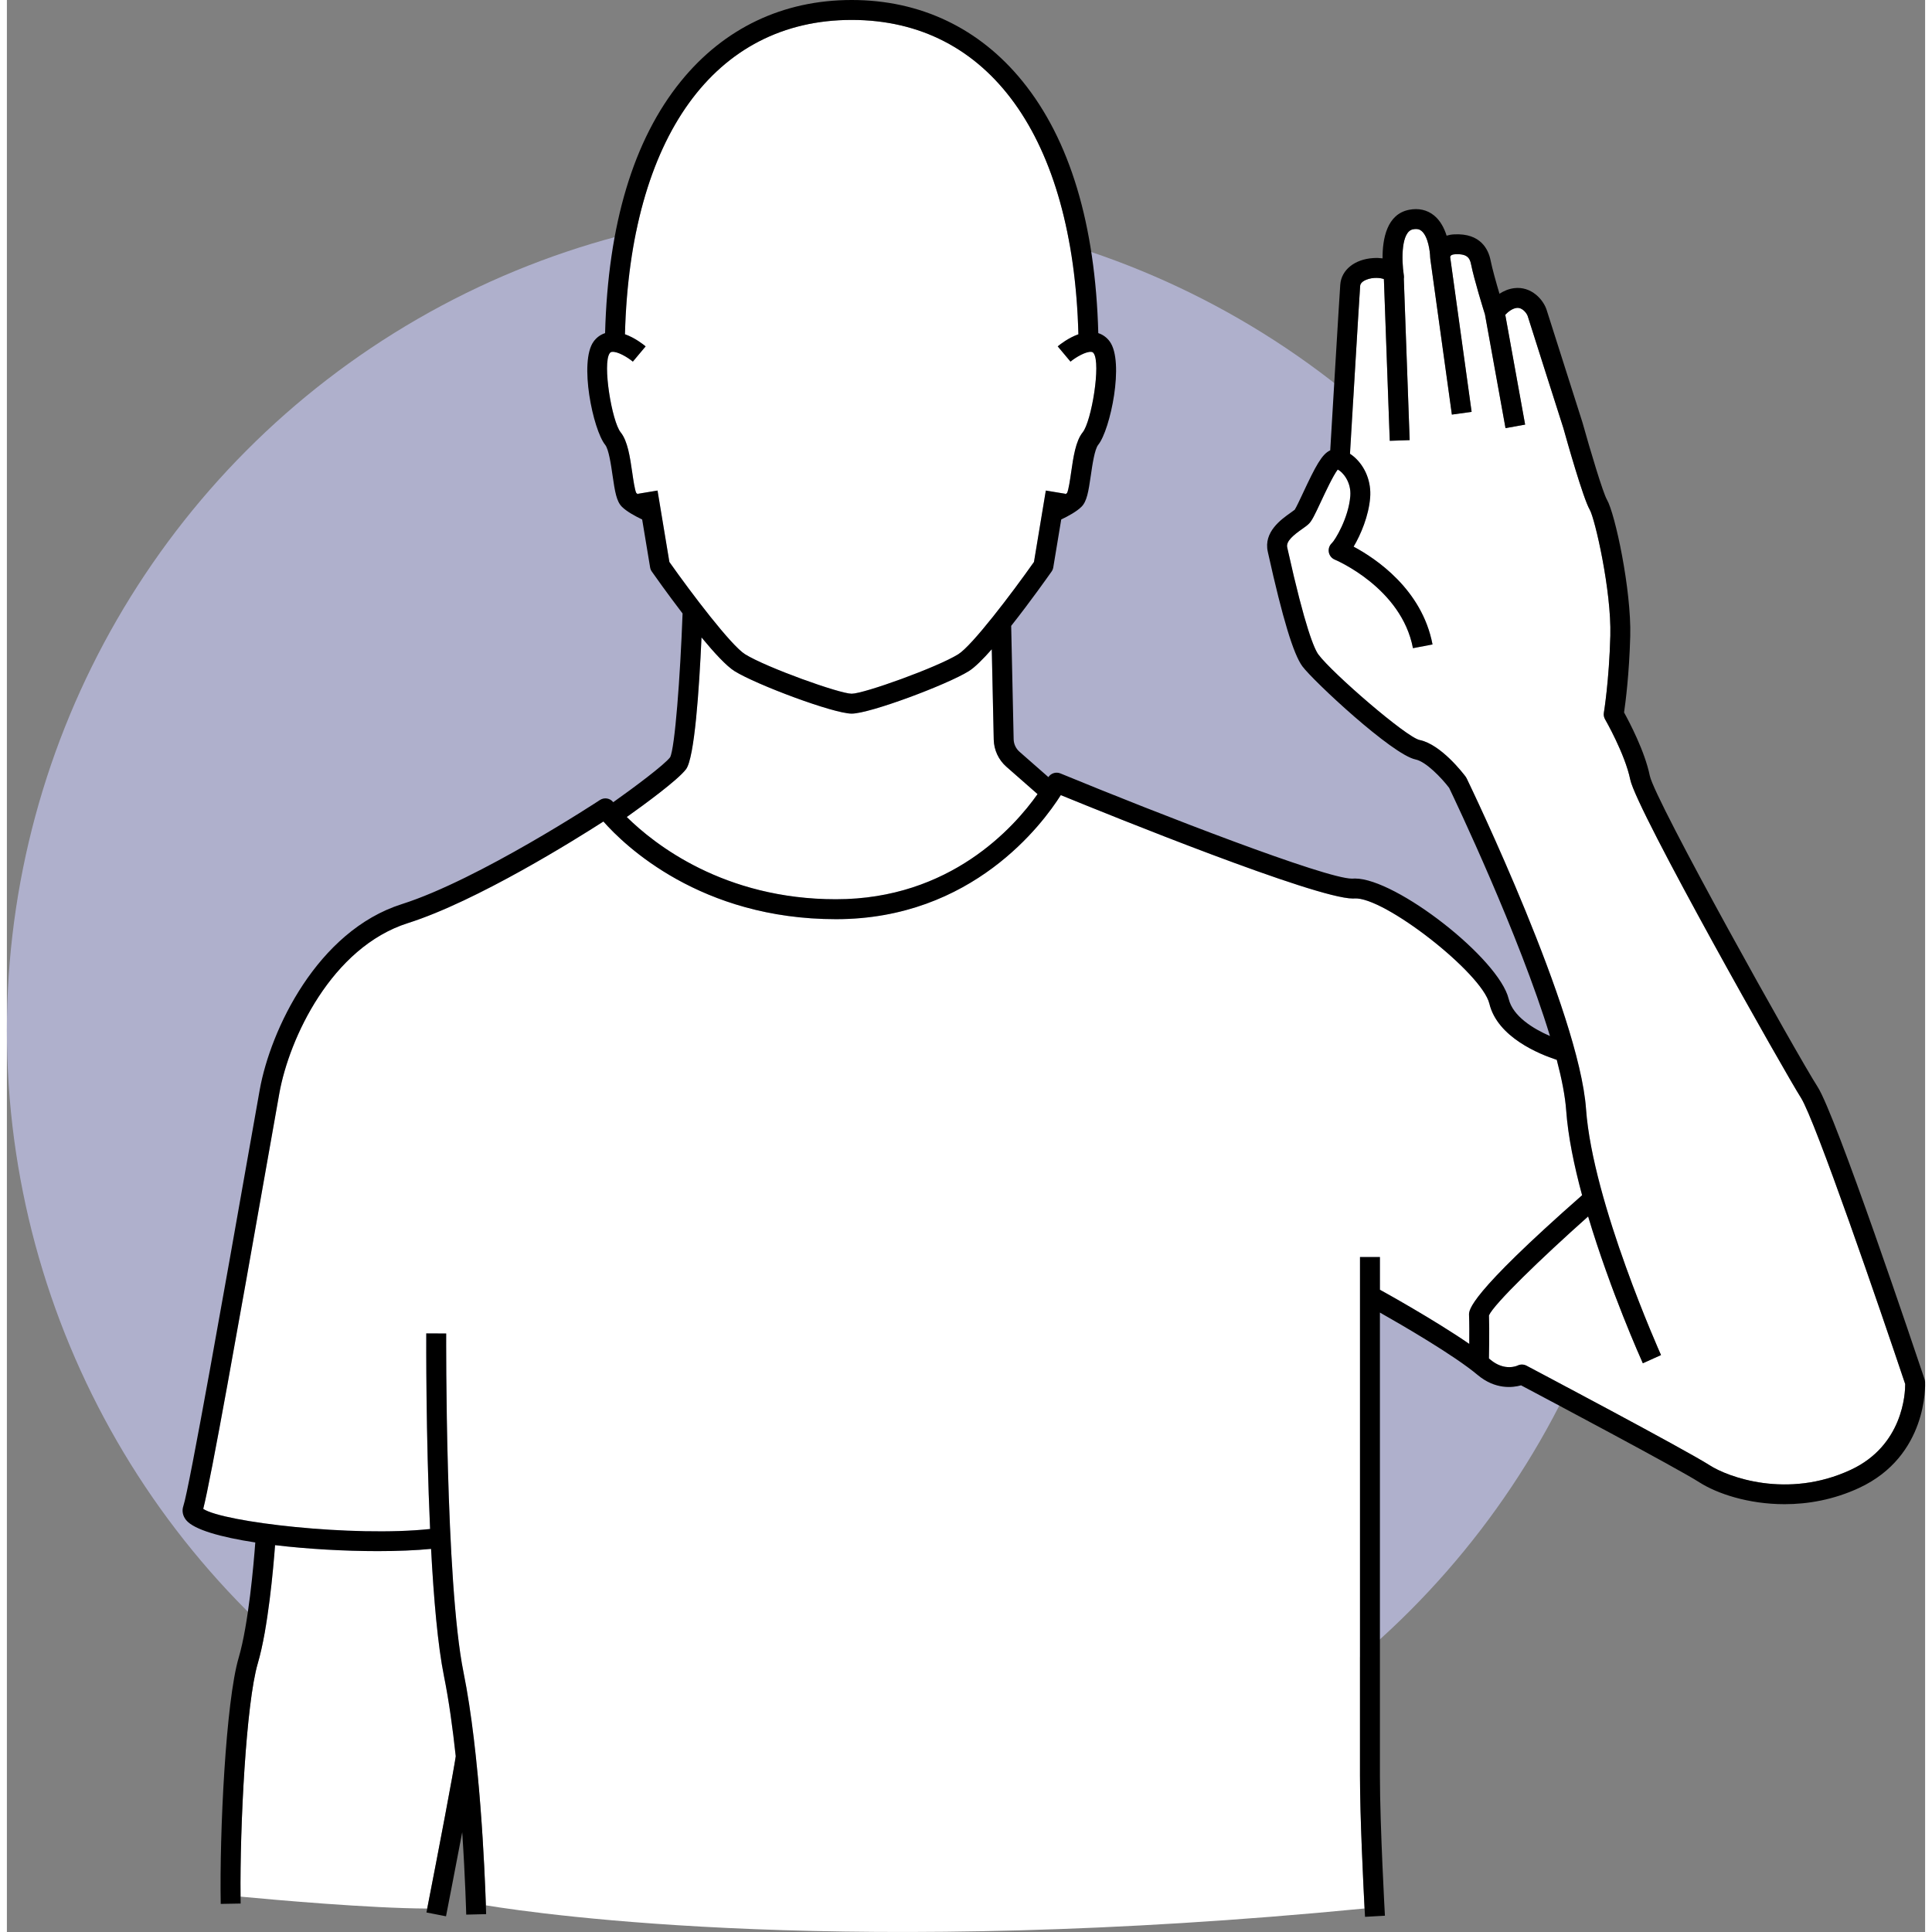
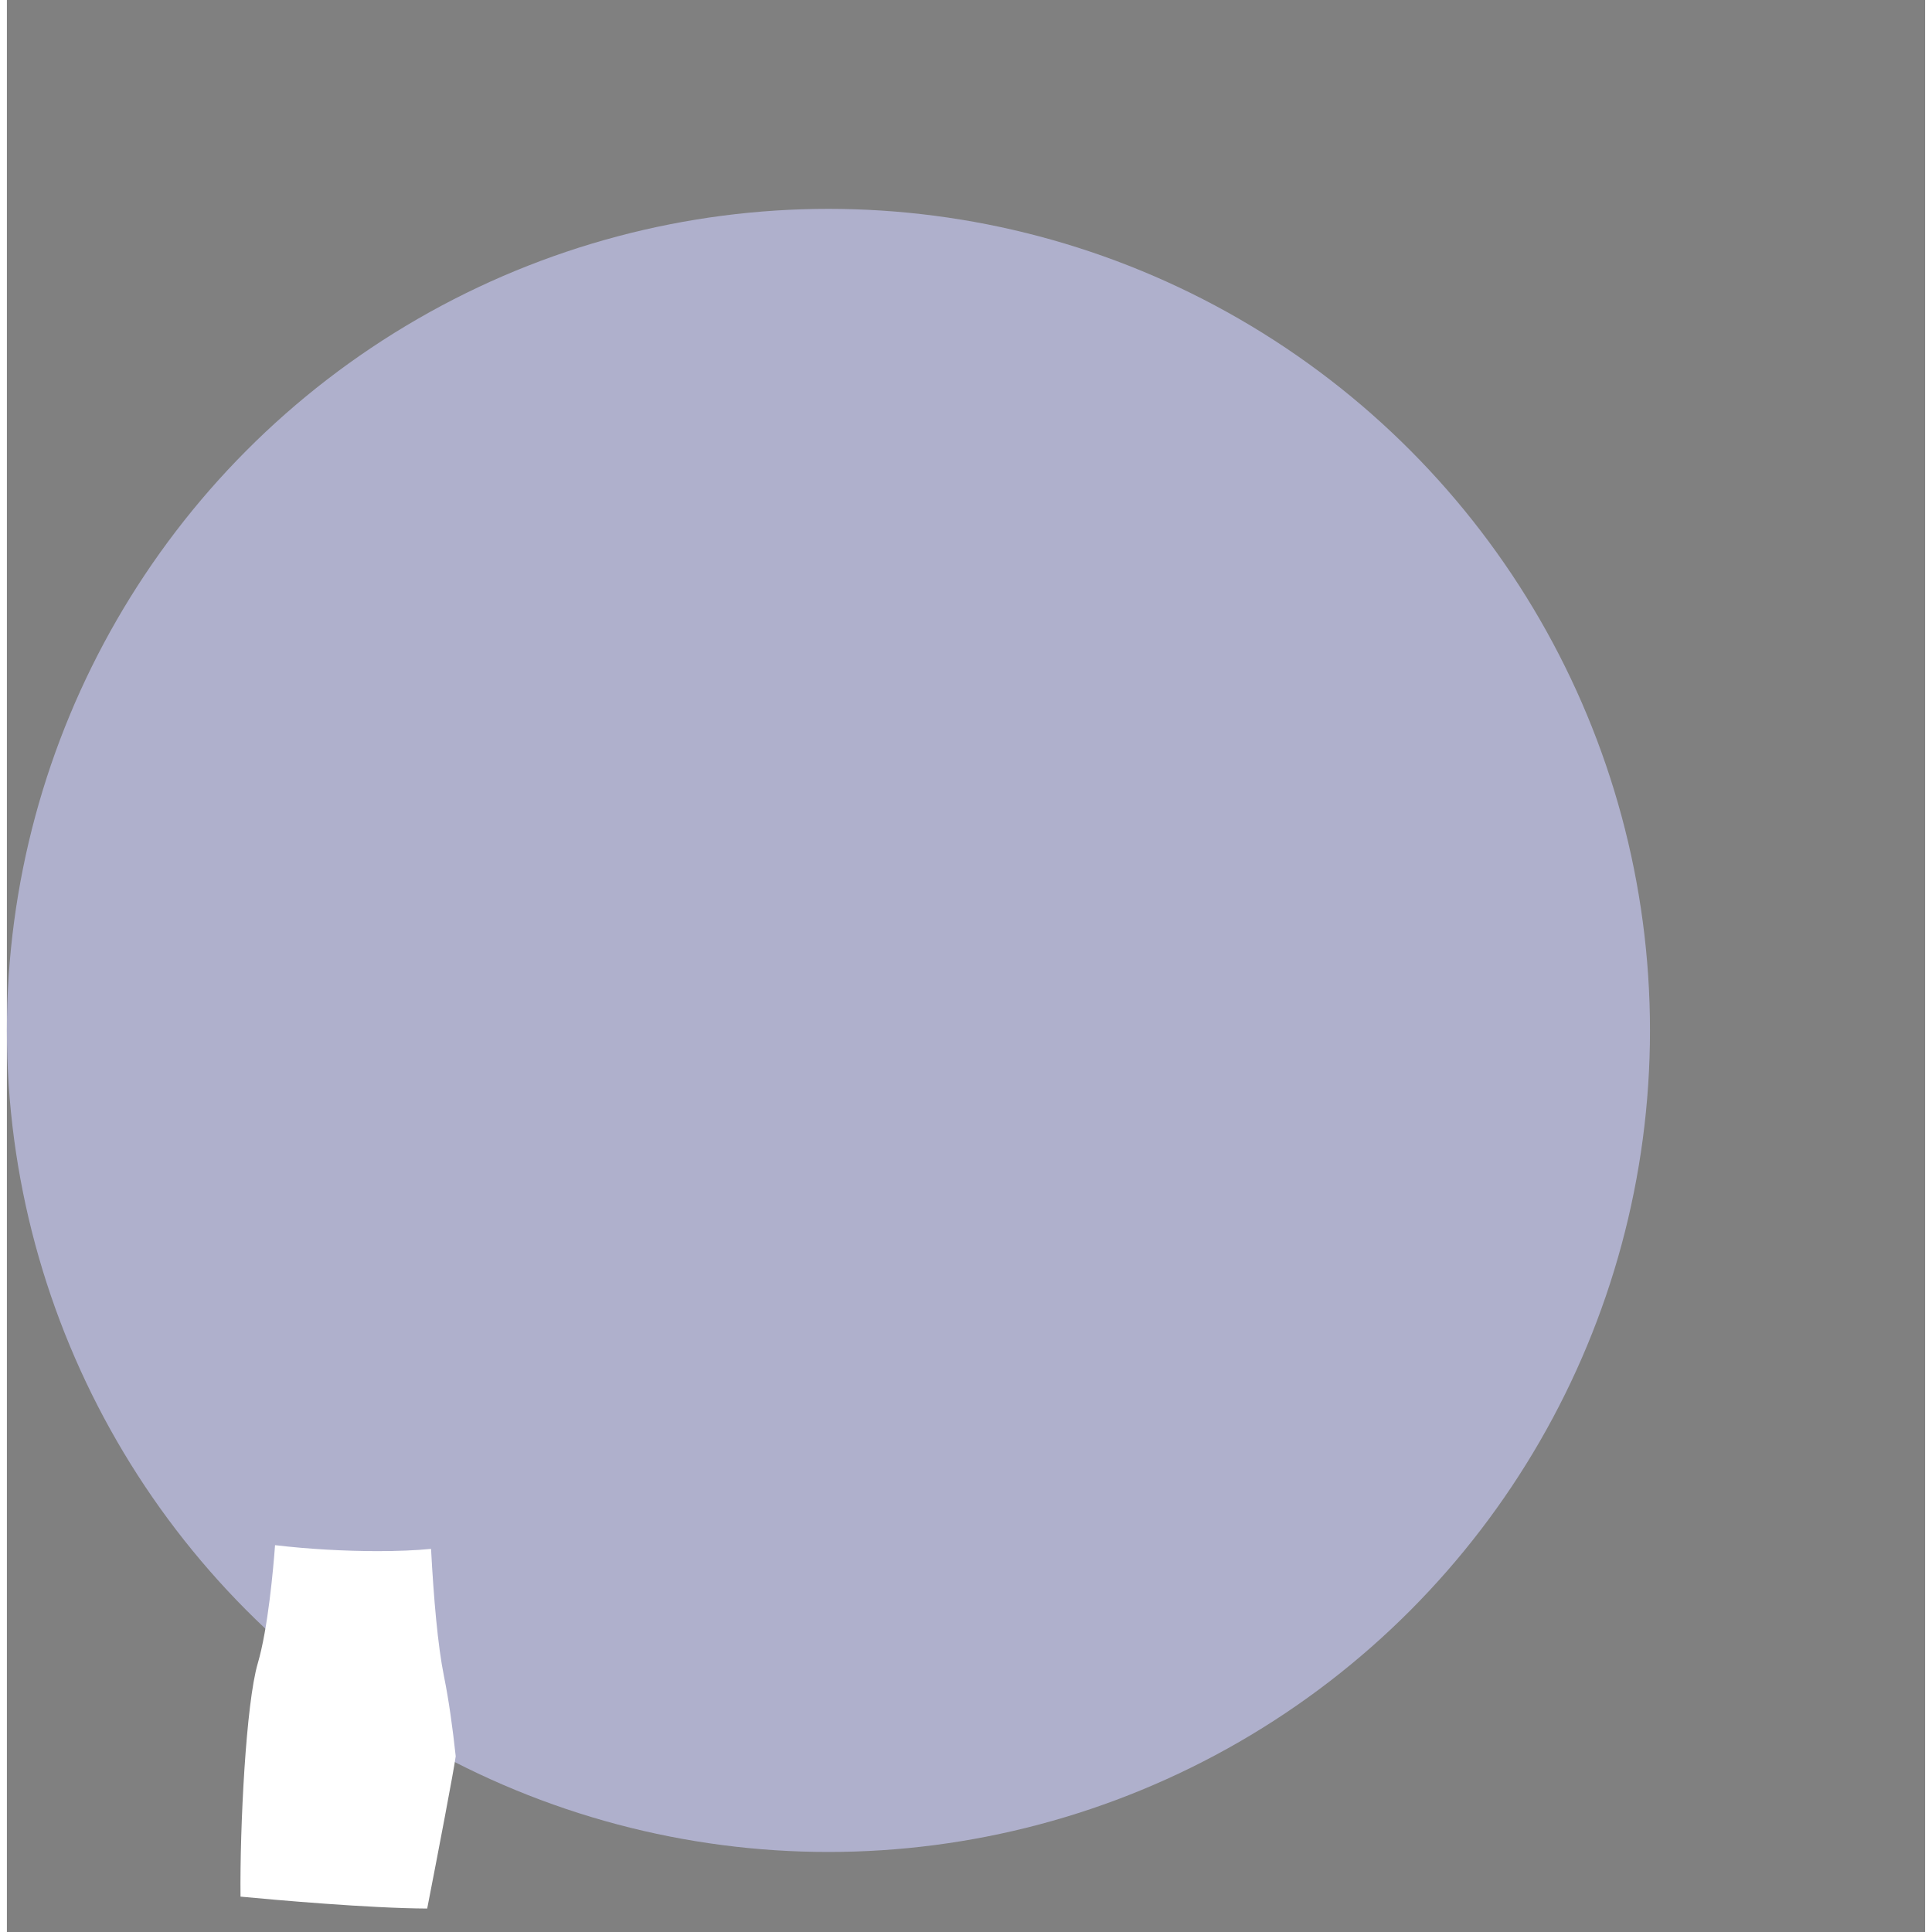
<svg xmlns="http://www.w3.org/2000/svg" id="Layer_1" height="512" viewBox="0 0 385.256 388.022" width="512">
  <rect x="0" y="0" width="385.256" height="388.022" fill="#808080" stroke="none" />
  <g>
    <circle cx="165" cy="206.948" fill="#afb0cc" r="165" />
    <g fill="#fff">
-       <path d="m271.753 252.458h4v6.571c.731.402 10.834 5.983 17.943 10.878.018-1.841.022-4.171-.043-5.79-.04-.992-.144-3.967 22.706-24.07-1.601-5.924-2.824-11.843-3.194-17.023-.204-2.851-.884-6.324-1.893-10.165-3.498-1.139-11.908-4.537-13.536-11.283-1.487-6.159-21.217-21.559-27.107-21.129-.092.007-.192.011-.299.011-7.482.002-48.824-16.738-58.668-20.769-3.61 5.72-17.771 24.917-45.14 24.917-27.225 0-42.493-14.822-46.72-19.616-5.616 3.611-25.417 16.007-39.266 20.403-15.317 4.862-23.835 23.111-25.822 34.191-.588 3.273-1.49 8.385-2.571 14.509-5.604 31.73-11.168 63.001-12.714 68.948 4.012 2.67 30.096 5.698 45.563 4.041-.855-18.799-.775-38.007-.768-39.281l4 .019c-.003.497-.208 49.848 3.484 68.06 3.282 16.191 4.267 40.089 4.486 46.784 11.678 1.912 73.554 10.65 176.48.634-.246-4.727-.921-18.41-.921-26.631v-104.211z" />
-       <path d="m200.727 153.985c-1.56-1.37-2.482-3.347-2.53-5.423l-.396-18.163c-1.79 2.027-3.428 3.658-4.611 4.394-4.365 2.716-19.871 8.532-23.523 8.532s-19.157-5.816-23.523-8.532c-1.619-1.008-4.089-3.687-6.638-6.773-.472 10.47-1.404 24.196-3.104 26.462-1.634 2.18-8.484 7.176-11.906 9.607 5.508 5.439 19.492 16.518 42.024 16.518 22.957 0 35.808-14.501 40.477-21.117z" />
-       <path d="m148.259 131.397c4.247 2.644 18.961 7.929 21.409 7.929s17.162-5.285 21.409-7.929c2.786-1.733 10.684-12.126 15.205-18.537l2.38-14.339 3.945.654-.017.103c.127-.093.245-.184.337-.269.304-.592.609-2.703.814-4.114.449-3.107.914-6.319 2.323-8.065 1.768-2.189 3.694-13.828 2.203-15.879-.147-.203-.273-.254-.451-.276-1.08-.132-3.154 1.086-4.199 1.956l-2.569-3.066c.438-.367 2.126-1.707 4.154-2.429-1.038-39.559-17.992-63.136-45.534-63.136-27.54 0-44.495 23.575-45.534 63.13 2.029.721 3.716 2.066 4.154 2.434l-2.569 3.066c-1.043-.869-3.087-2.095-4.2-1.956-.179.022-.304.073-.451.276-1.492 2.052.435 13.69 2.204 15.879 1.409 1.745 1.874 4.957 2.323 8.065.204 1.411.509 3.522.812 4.114.093.085.211.177.339.27l-.017-.104 3.945-.654 2.38 14.339c4.521 6.411 12.418 16.804 15.205 18.537z" />
-       <path d="m297.943 273.077c2.872 2.408 5.424 1.196 5.448 1.185.574-.283 1.25-.273 1.816.026 1.301.689 31.91 16.878 36.832 20.033 3.531 2.264 15.49 6.829 28.283.877 10.511-4.892 10.94-15.391 10.933-17.222-4.955-14.784-18.094-53.092-20.958-57.536-2.818-4.374-33.002-57.714-34.26-63.863-1.054-5.147-5.019-12.042-5.059-12.11-.231-.402-.317-.873-.241-1.33.011-.064 1.051-6.411 1.296-15.458.242-9.009-3.1-23.547-4.13-25.3-1.324-2.251-4.647-14.055-5.301-16.398-.262-.816-6.92-21.675-7.164-22.496-.116-.394-.973-1.793-2.234-1.639-.894.115-1.736.808-2.274 1.375l3.988 22.056-3.936.711-4.13-22.84c-.295-.939-2.166-6.944-2.8-10.113-.262-1.31-.888-2.101-3.197-1.967-.741.041-.939.283-.993.541l4.31 31.107-3.963.549-4.342-31.339.009-.001c-.011-.084-.027-.166-.028-.252-.016-1.018-.371-4.186-1.75-5.303-.299-.241-.765-.492-1.717-.309-2.301.453-2.346 5.82-1.815 9.317.032.209.021.417-.01.62l1.172 32.394-3.998.144-1.175-32.477c-.593-.261-2.184-.441-3.57.134-1.145.477-1.19 1.073-1.204 1.269-.183 2.457-1.938 31.988-2.038 33.674.291.191.58.402.86.649 2.249 1.98 3.441 5.032 3.19 8.165-.292 3.656-1.886 7.432-3.322 9.839 4.381 2.342 13.737 8.545 15.849 19.645l-3.93.748c-2.31-12.146-15.557-17.726-15.69-17.78-.633-.26-1.09-.826-1.21-1.5-.119-.673.112-1.362.616-1.824.629-.577 3.345-5.017 3.7-9.446.231-2.883-1.578-4.877-2.522-5.328-.9 1.155-2.525 4.632-3.349 6.393-1.33 2.846-1.848 3.894-2.427 4.473-.348.349-.794.663-1.357 1.062-1.678 1.185-3.292 2.445-3.014 3.699l.077.346c3.532 15.933 5.391 20.104 6.184 21.172 2.784 3.747 17.672 16.625 20.318 17.169 4.302.882 8.761 6.708 9.255 7.369.077.102.144.212.199.326.921 1.905 22.585 46.886 23.981 66.426 1.342 18.801 14.92 49.108 15.057 49.412l-3.647 1.645c-.383-.85-6.548-14.618-10.991-29.48-9.572 8.524-18.926 17.591-19.917 19.869.11 3.095.006 8.116-.007 8.654.097.08.199.161.292.239z" />
      <path d="m87.788 336.677c-1.255-6.189-2.07-15.65-2.599-25.598-3.071.301-6.75.449-10.704.449-6.65 0-14.064-.415-20.627-1.199-.344 4.634-1.399 16.694-3.473 23.747-2.366 8.044-3.609 32.836-3.462 46.843 6.908.653 25.818 2.336 37.492 2.391 2.207-11.303 5.353-27.75 5.727-30.584-.607-5.63-1.377-11.227-2.354-16.049z" />
    </g>
-     <path d="m385.146 276.995c-1.812-5.409-17.806-53.012-21.485-58.721-3.978-6.172-32.678-57.486-33.704-62.498-.998-4.881-4.106-10.774-5.163-12.69.284-1.93 1.031-7.618 1.239-15.301.25-9.275-3.052-24.666-4.681-27.435-.776-1.32-3.33-9.826-4.916-15.516-1.927-6.035-6.969-21.841-7.162-22.49-.631-2.124-3.091-4.915-6.576-4.466-1.126.144-2.111.587-2.927 1.119-.644-2.168-1.443-4.989-1.796-6.749-.413-2.063-1.927-5.476-7.344-5.176-.545.031-1.036.121-1.478.258-.464-1.476-1.237-3.014-2.527-4.062-1.372-1.115-3.107-1.508-5.016-1.132-4.456.876-5.345 5.827-5.321 9.752-.586-.078-1.214-.101-1.879-.058-3.737.24-6.396 2.383-6.616 5.333-.179 2.394-1.763 29.029-2.015 33.288-1.656.717-2.968 3.209-5.464 8.55-.581 1.242-1.369 2.929-1.675 3.378-.154.131-.519.389-.793.582-1.919 1.355-5.489 3.877-4.61 7.834l.076.345c2.896 13.062 5.081 20.271 6.878 22.69 2.168 2.92 18.03 17.738 22.726 18.702 2.077.426 5.18 3.655 6.741 5.696 1.177 2.452 14.042 29.461 20.253 49.848-3.405-1.474-7.454-3.989-8.286-7.441-1.963-8.127-22.607-24.194-30.863-24.194-.146 0-.29.005-.428.016-.06.004-.123.006-.191.006-5.282 0-38.548-12.889-58.557-21.131-.889-.362-1.891-.04-2.415.739l-5.804-5.094c-.722-.634-1.148-1.548-1.17-2.507l-.496-22.772c3.845-4.86 7.441-9.952 8.117-10.915.173-.245.287-.525.336-.821l1.598-9.631c1.394-.663 3.109-1.597 4.073-2.56 1.073-1.073 1.397-2.997 1.875-6.306.302-2.084.758-5.232 1.477-6.123 2.453-3.038 5.287-16.676 2.326-20.745-.597-.823-1.385-1.395-2.306-1.693-.583-21.803-5.689-38.819-15.211-50.567-8.664-10.688-20.53-16.339-34.317-16.339s-25.653 5.65-34.317 16.339c-9.522 11.748-14.628 28.764-15.211 50.567-.921.298-1.709.869-2.307 1.692-2.961 4.071-.126 17.709 2.327 20.746.719.891 1.175 4.039 1.476 6.123.478 3.309.801 5.232 1.875 6.306.964.964 2.68 1.897 4.074 2.561l1.598 9.631c.049.296.163.576.336.821.56.799 3.129 4.437 6.182 8.427-.467 12.737-1.549 27.044-2.496 28.869-1.123 1.499-7.161 6.012-11.427 9.032-.642-.819-1.802-1.012-2.674-.44-.242.16-24.369 16.016-39.778 20.907-17.005 5.398-26.39 25.263-28.549 37.297-.588 3.277-1.49 8.392-2.573 14.52-4.056 22.973-11.606 65.733-12.764 69.061-.338.97-.128 2.013.575 2.861 1.581 1.908 6.975 3.417 13.87 4.47-.319 4.305-1.357 16.421-3.338 23.156-2.589 8.806-3.864 35.159-3.604 49.434l4-.072c-.008-.449-.015-.914-.019-1.389-.147-14.008 1.096-38.799 3.462-46.843 2.075-7.053 3.129-19.113 3.473-23.747 6.562.784 13.977 1.199 20.627 1.199 3.954 0 7.633-.148 10.704-.449.529 9.948 1.345 19.41 2.599 25.598.977 4.822 1.747 10.418 2.354 16.049-.374 2.834-3.52 19.281-5.727 30.584-.052.265-.104.531-.154.79l3.926.768c.304-1.556 1.825-9.347 3.257-16.889.617 9.328.8 16.41.804 16.554l3.998-.098c-.004-.157-.02-.778-.052-1.768-.219-6.696-1.204-30.594-4.486-46.784-3.692-18.212-3.487-67.562-3.484-68.06l-4-.019c-.007 1.273-.086 20.481.768 39.281-15.467 1.657-41.551-1.371-45.563-4.041 1.546-5.947 7.11-37.218 12.714-68.948 1.081-6.124 1.983-11.235 2.571-14.509 1.987-11.08 10.505-29.329 25.822-34.191 13.849-4.396 33.649-16.792 39.266-20.403 4.227 4.794 19.495 19.616 46.72 19.616 27.368 0 41.529-19.197 45.14-24.917 9.844 4.03 51.185 20.77 58.668 20.769.106 0 .207-.004.299-.011 5.891-.43 25.62 14.97 27.107 21.129 1.628 6.746 10.038 10.144 13.536 11.283 1.009 3.841 1.69 7.314 1.893 10.165.37 5.181 1.593 11.1 3.194 17.023-22.85 20.103-22.746 23.079-22.706 24.07.065 1.619.061 3.949.043 5.79-7.109-4.895-17.212-10.476-17.943-10.878v-6.571h-4v104.211c0 8.221.675 21.904.921 26.631.053 1.027.087 1.639.089 1.672l3.994-.223c-.01-.181-1.004-18.184-1.004-28.08v-93.056c4.366 2.469 14.893 8.564 19.62 12.528 3.548 2.976 7.041 2.561 8.732 2.089 4.878 2.584 31.415 16.662 35.776 19.458 3.541 2.271 9.845 4.411 17.136 4.41 4.744 0 9.906-.906 14.993-3.273 13.77-6.407 13.265-20.684 13.236-21.289-.009-.184-.043-.366-.102-.541zm-252.092-164.136-2.38-14.339-3.945.654.017.104c-.127-.093-.246-.185-.339-.27-.304-.592-.608-2.703-.812-4.114-.449-3.107-.914-6.319-2.323-8.065-1.769-2.189-3.696-13.827-2.204-15.879.147-.203.273-.254.451-.276 1.113-.139 3.157 1.087 4.2 1.956l2.569-3.066c-.438-.368-2.125-1.713-4.154-2.434 1.039-39.556 17.993-63.13 45.534-63.13 27.542 0 44.496 23.577 45.534 63.136-2.029.722-3.716 2.061-4.154 2.429l2.569 3.066c1.045-.87 3.119-2.088 4.199-1.956.179.022.304.073.451.276 1.491 2.051-.435 13.69-2.203 15.879-1.409 1.745-1.874 4.957-2.323 8.065-.204 1.411-.51 3.522-.814 4.114-.092.085-.211.176-.337.269l.017-.103-3.945-.654-2.38 14.339c-4.521 6.411-12.419 16.804-15.205 18.537-4.247 2.644-18.961 7.929-21.409 7.929s-17.162-5.285-21.409-7.929c-2.787-1.734-10.684-12.126-15.205-18.537zm33.468 67.747c-22.532 0-36.516-11.079-42.024-16.518 3.422-2.431 10.273-7.428 11.906-9.607 1.7-2.266 2.632-15.992 3.104-26.462 2.549 3.087 5.018 5.766 6.638 6.773 4.365 2.716 19.871 8.532 23.523 8.532s19.157-5.816 23.523-8.532c1.183-.736 2.821-2.367 4.611-4.394l.396 18.163c.048 2.076.97 4.053 2.53 5.423l6.271 5.504c-4.669 6.616-17.52 21.117-40.477 21.117zm131.137 83.578c.991-2.278 10.344-11.345 19.917-19.869 4.442 14.862 10.607 28.629 10.991 29.48l3.647-1.645c-.137-.304-13.715-30.611-15.057-49.412-1.397-19.54-23.061-64.52-23.981-66.426-.056-.114-.122-.224-.199-.326-.494-.661-4.953-6.487-9.255-7.369-2.647-.544-17.534-13.422-20.318-17.169-.793-1.068-2.651-5.239-6.184-21.172l-.077-.346c-.278-1.254 1.336-2.515 3.014-3.699.564-.398 1.01-.713 1.357-1.062.579-.579 1.097-1.627 2.427-4.473.823-1.761 2.448-5.237 3.349-6.393.943.451 2.752 2.445 2.522 5.328-.355 4.43-3.071 8.869-3.7 9.446-.504.462-.735 1.151-.616 1.824.12.674.577 1.24 1.21 1.5.133.055 13.38 5.635 15.69 17.78l3.93-.748c-2.111-11.101-11.468-17.304-15.849-19.645 1.437-2.407 3.03-6.183 3.322-9.839.251-3.133-.941-6.186-3.19-8.165-.281-.247-.569-.458-.86-.649.1-1.685 1.855-31.217 2.038-33.674.015-.195.06-.792 1.204-1.269 1.386-.575 2.977-.395 3.57-.134l1.175 32.477 3.998-.144-1.172-32.394c.031-.203.042-.41.01-.62-.531-3.497-.486-8.864 1.815-9.317.952-.184 1.418.067 1.717.309 1.379 1.116 1.734 4.285 1.75 5.303.001.086.016.168.028.252l-.009.001 4.342 31.339 3.963-.549-4.31-31.107c.054-.258.252-.5.993-.541 2.31-.134 2.936.657 3.197 1.967.634 3.169 2.506 9.174 2.8 10.113l4.13 22.84 3.936-.711-3.988-22.056c.538-.567 1.38-1.26 2.274-1.375 1.262-.154 2.118 1.245 2.234 1.639.244.821 6.902 21.68 7.164 22.496.653 2.343 3.977 14.146 5.301 16.398 1.03 1.753 4.372 16.291 4.13 25.3-.245 9.047-1.285 15.395-1.296 15.458-.076.457.01.928.241 1.33.04.068 4.005 6.963 5.059 12.11 1.258 6.149 31.441 59.489 34.26 63.863 2.864 4.444 16.003 42.752 20.958 57.536.007 1.831-.422 12.33-10.933 17.222-12.793 5.952-24.752 1.387-28.283-.877-4.922-3.155-35.531-19.345-36.832-20.033-.566-.3-1.242-.31-1.816-.026-.024.012-2.576 1.224-5.448-1.185-.093-.078-.195-.159-.292-.239.012-.538.116-5.559.006-8.654z" />
  </g>
</svg>